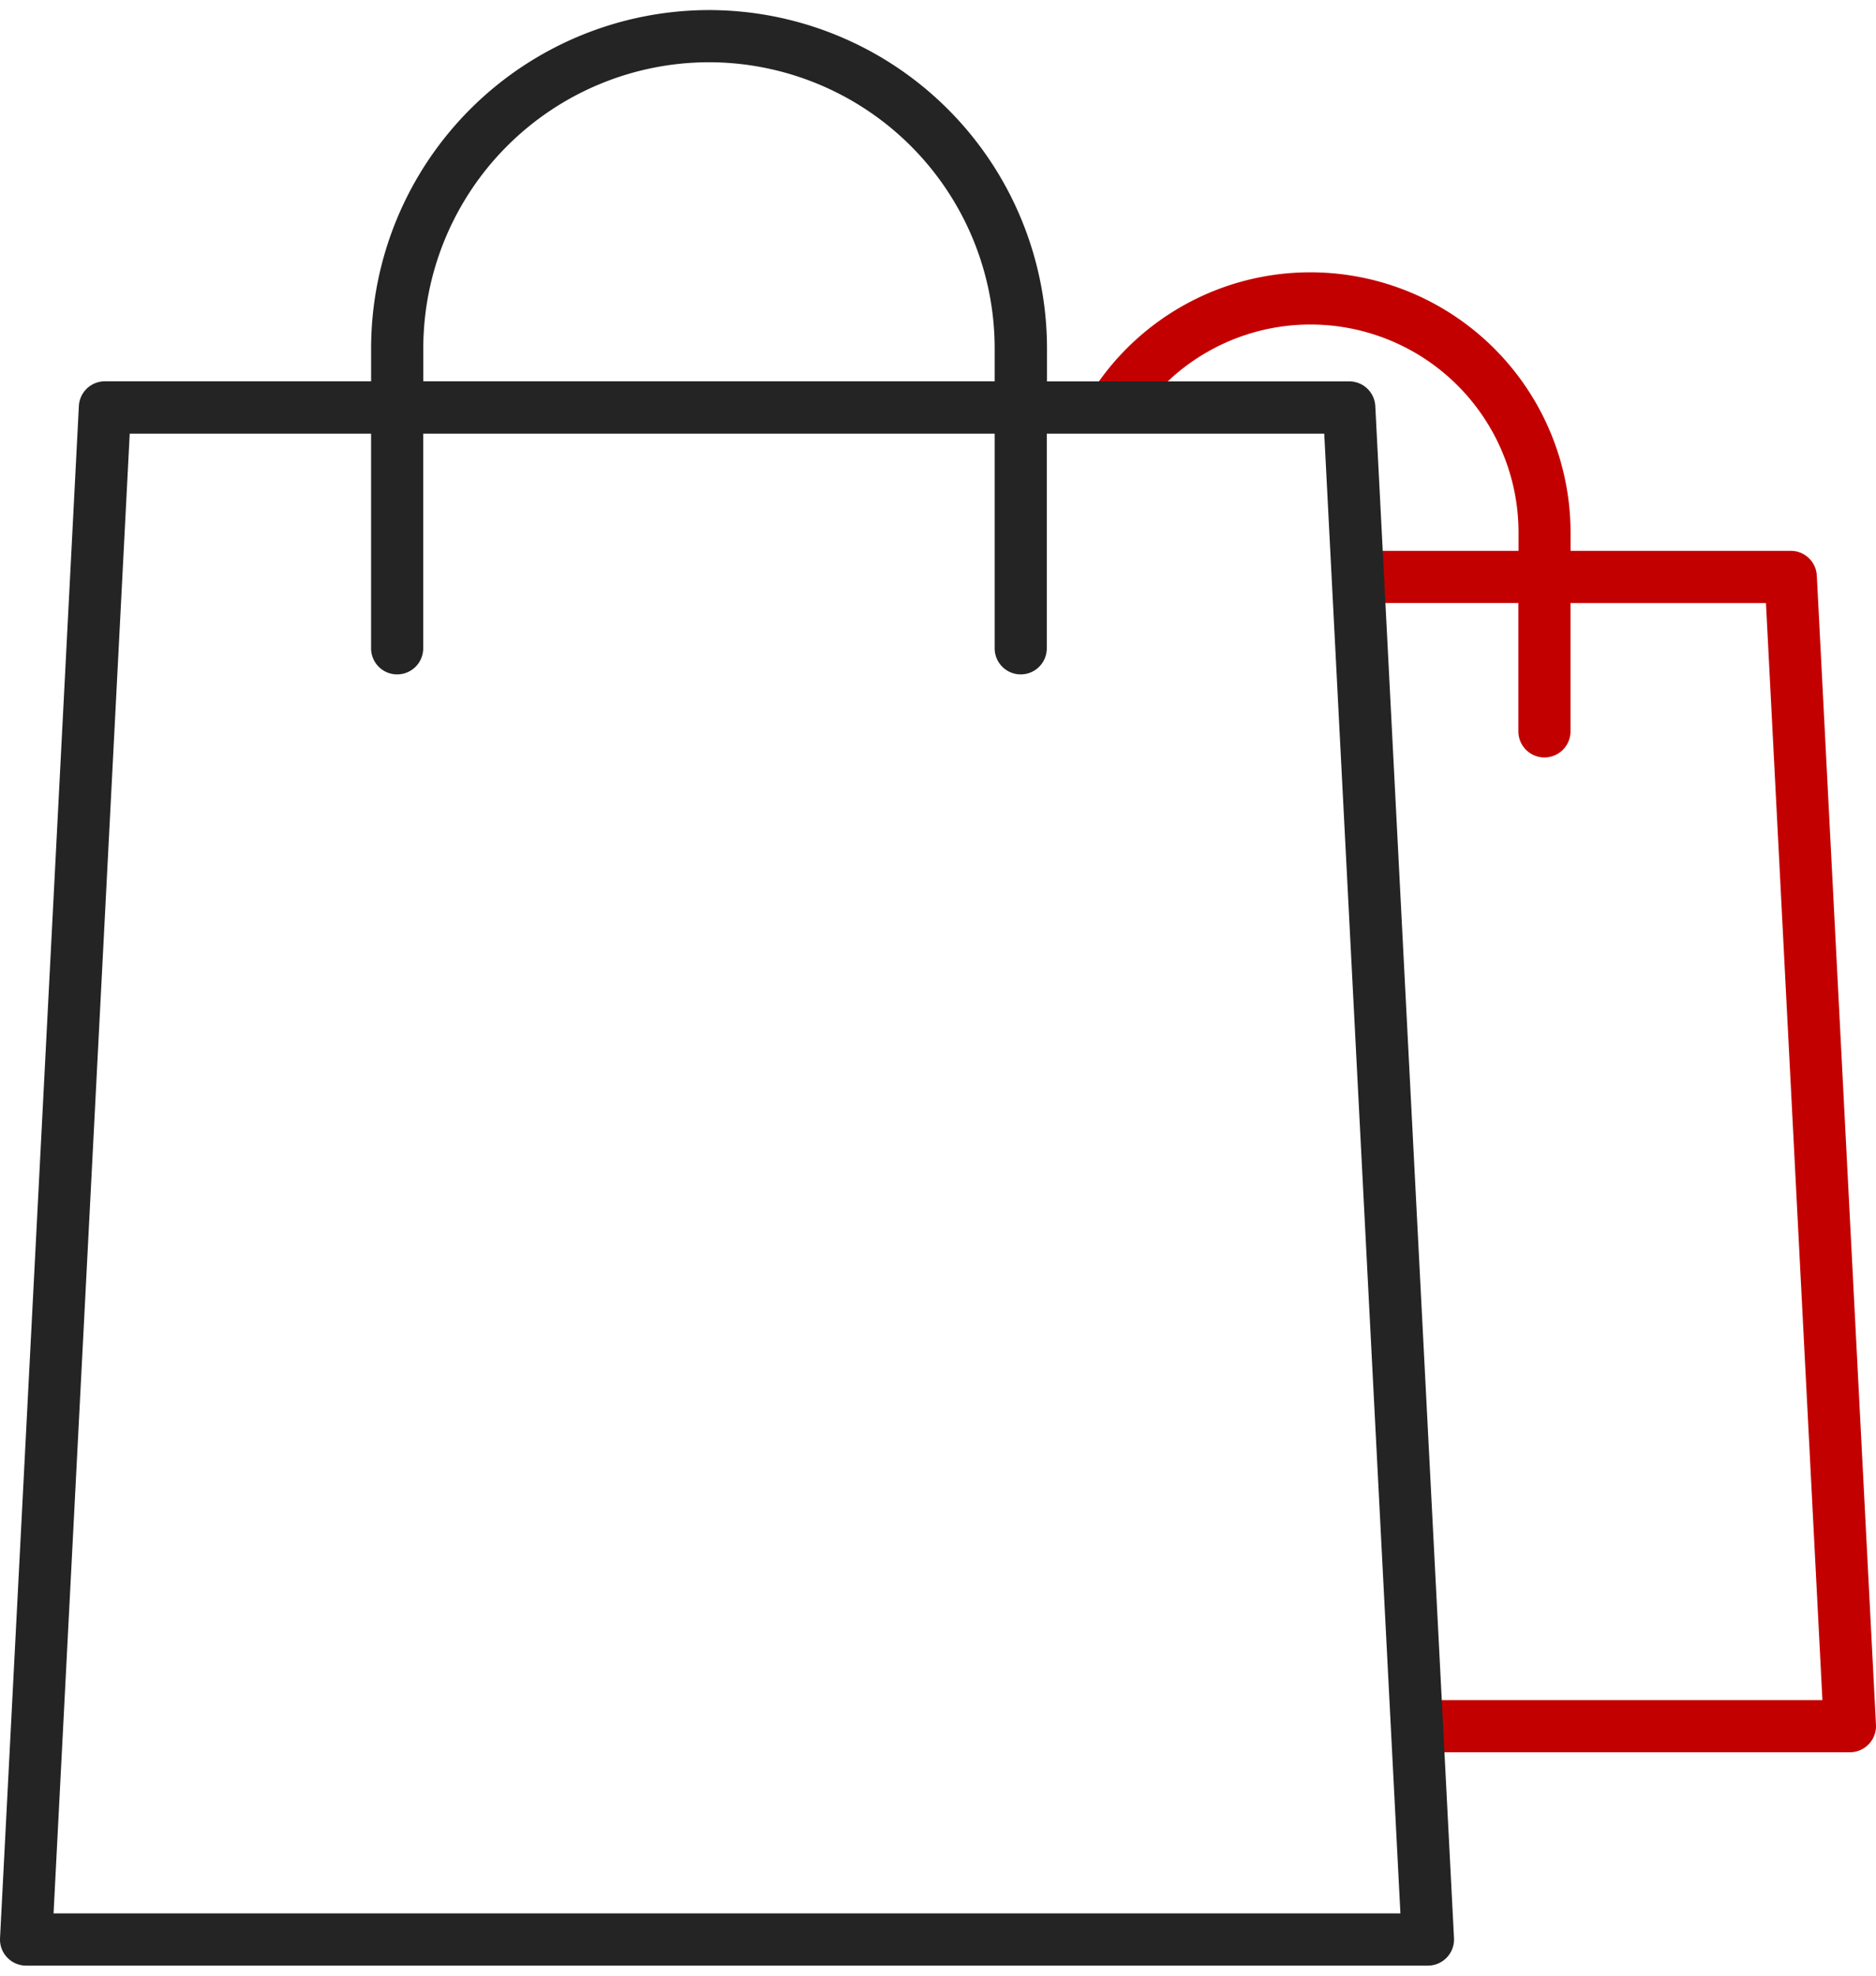
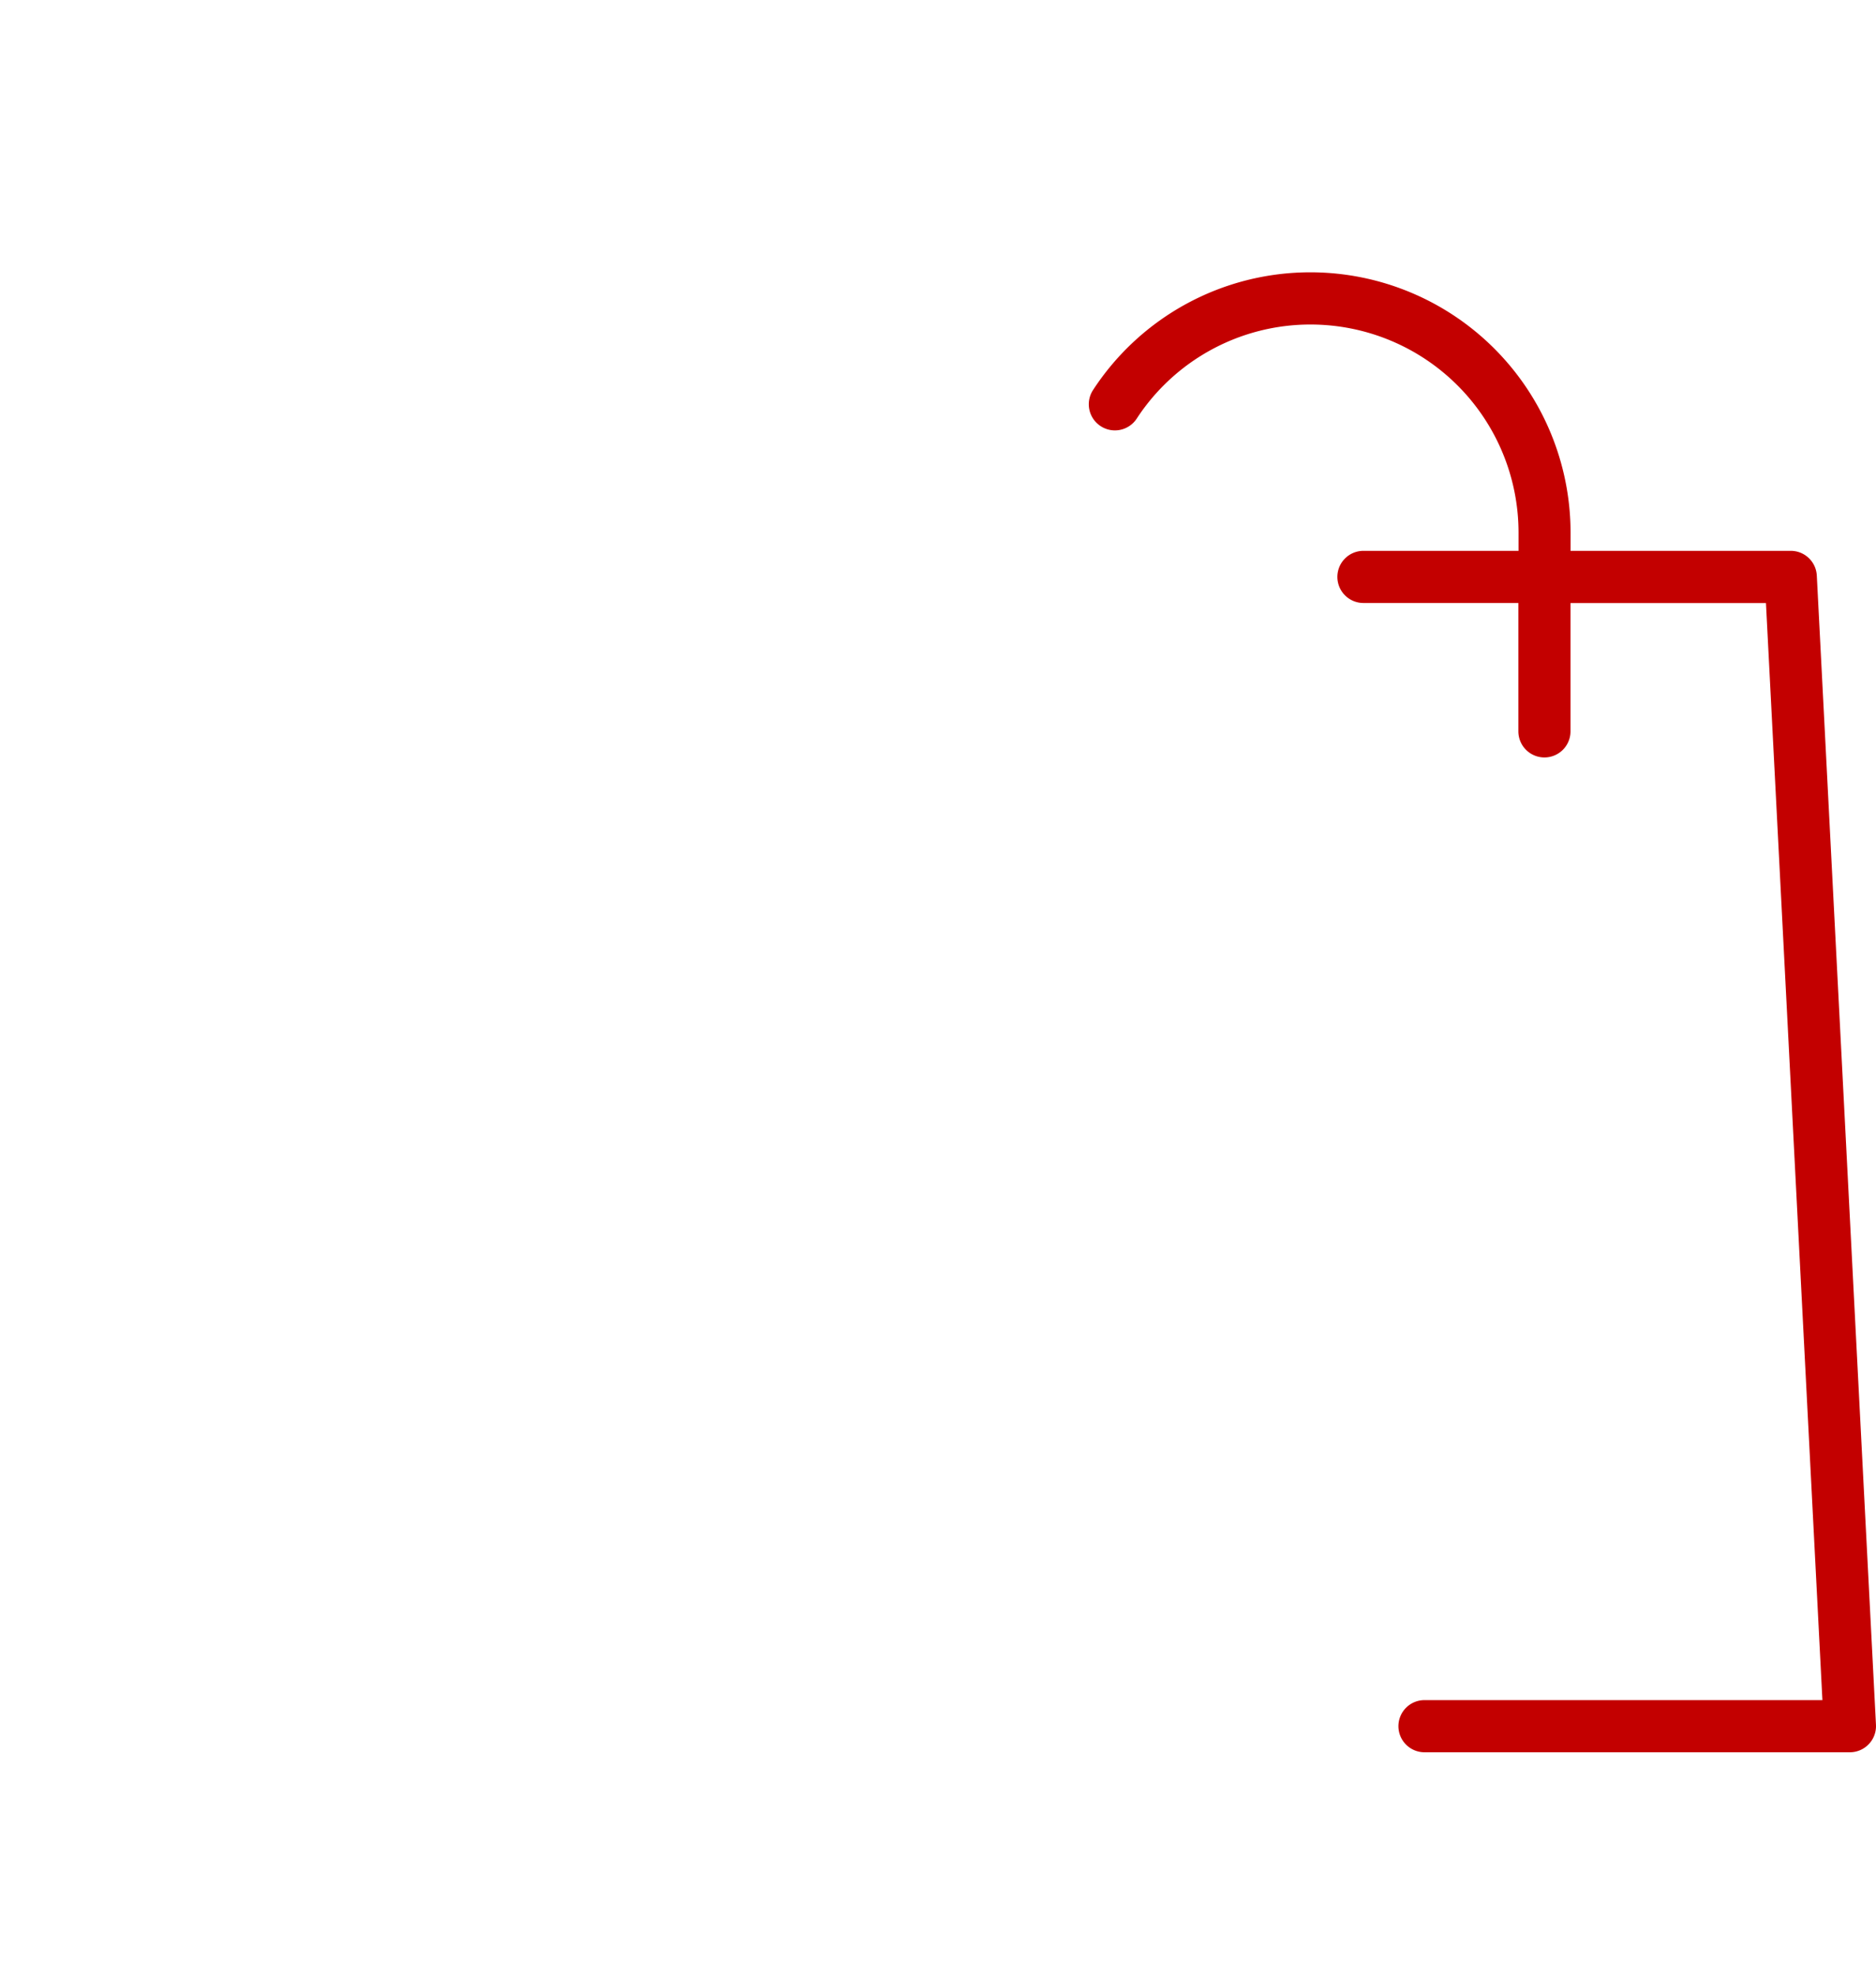
<svg xmlns="http://www.w3.org/2000/svg" width="57" height="60" viewBox="0 0 57.587 60">
  <title>Loja</title>
  <g class="nc-icon-wrapper">
-     <path id="1669379070408-8853153_Path_1414" data-name="Path 1414" d="M64.236-80.422a.8.8 0 0 0-.8-.76h-6.759v-.564a7.991 7.991 0 0 0-7.977-7.982 7.964 7.964 0 0 0-6.68 3.61.8.8 0 0 0 .231 1.109.8.8 0 0 0 1.109-.231 6.366 6.366 0 0 1 5.34-2.886 6.387 6.387 0 0 1 6.38 6.38v.564h-4.761a.8.8 0 0 0-.8.8.8.8 0 0 0 .8.8h4.756v3.939a.8.8 0 0 0 .8.8.8.8 0 0 0 .8-.8v-3.937h6l1.733 33.66H52.193a.8.8 0 0 0-.8.8.8.8 0 0 0 .8.8h13.059a.8.8 0 0 0 .58-.25.8.8 0 0 0 .22-.592z" transform="translate(-8.466 97.774)" fill="#c30000" />
-     <path id="1669379070408-8853153_Path_1415" data-name="Path 1415" d="M42.384-87.621a.8.8 0 0 0-.8-.759h-9.278v-1.02a10.385 10.385 0 0 0-10.374-10.372A10.385 10.385 0 0 0 11.559-89.4v1.018H3.388a.8.8 0 0 0-.8.759L.168-40.614a.8.8 0 0 0 .219.592.8.8 0 0 0 .581.25H44a.8.8 0 0 0 .58-.25.8.8 0 0 0 .22-.592zM13.161-89.4a8.781 8.781 0 0 1 8.771-8.771A8.781 8.781 0 0 1 30.7-89.4v1.018H13.161zM1.811-41.374l2.338-45.4h7.409v6.585a.8.8 0 0 0 .8.8.8.8 0 0 0 .8-.8v-6.585H30.7v6.585a.8.8 0 0 0 .8.8.8.8 0 0 0 .8-.8v-6.585h8.517l2.338 45.4z" transform="translate(-.167 99.772)" fill="#242424" />
+     <path id="1669379070408-8853153_Path_1414" data-name="Path 1414" d="M64.236-80.422a.8.8 0 0 0-.8-.76h-6.759v-.564a7.991 7.991 0 0 0-7.977-7.982 7.964 7.964 0 0 0-6.68 3.61.8.8 0 0 0 .231 1.109.8.8 0 0 0 1.109-.231 6.366 6.366 0 0 1 5.34-2.886 6.387 6.387 0 0 1 6.38 6.38v.564h-4.761a.8.8 0 0 0-.8.8.8.8 0 0 0 .8.8h4.756v3.939a.8.8 0 0 0 .8.8.8.8 0 0 0 .8-.8v-3.937h6l1.733 33.66H52.193a.8.8 0 0 0-.8.8.8.8 0 0 0 .8.8h13.059a.8.8 0 0 0 .58-.25.8.8 0 0 0 .22-.592" transform="translate(-8.466 97.774)" fill="#c30000" />
  </g>
</svg>